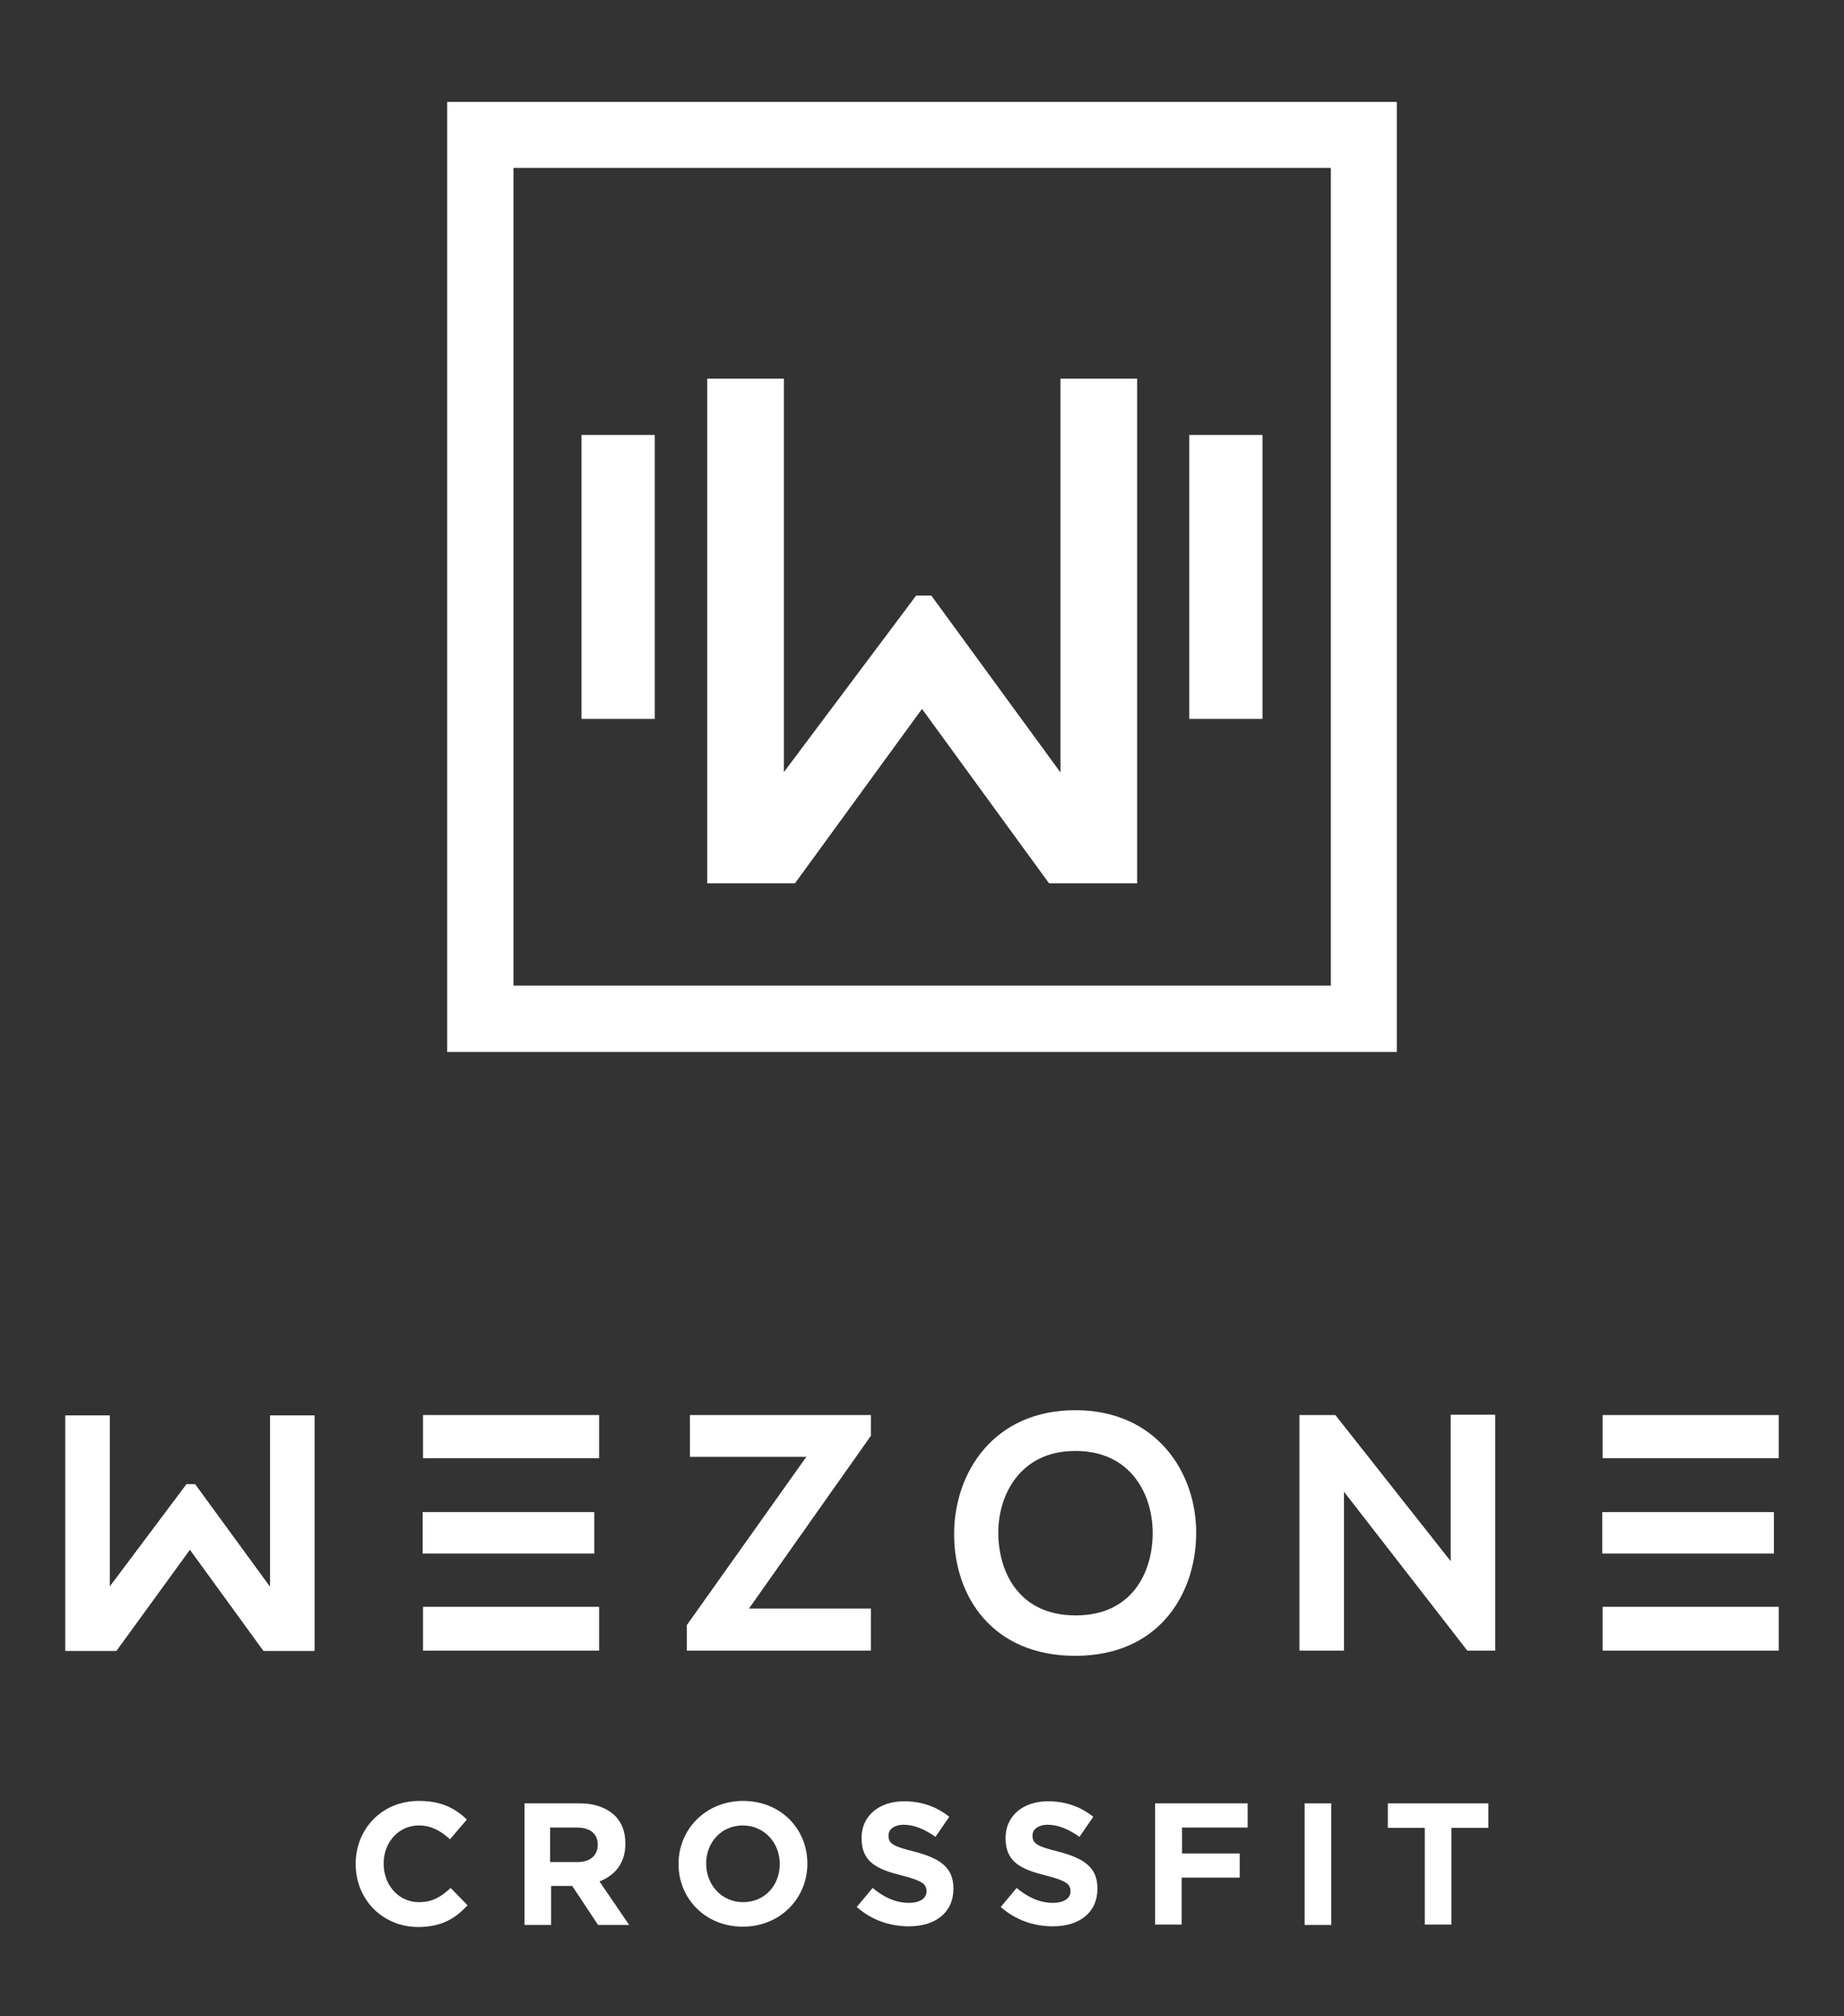
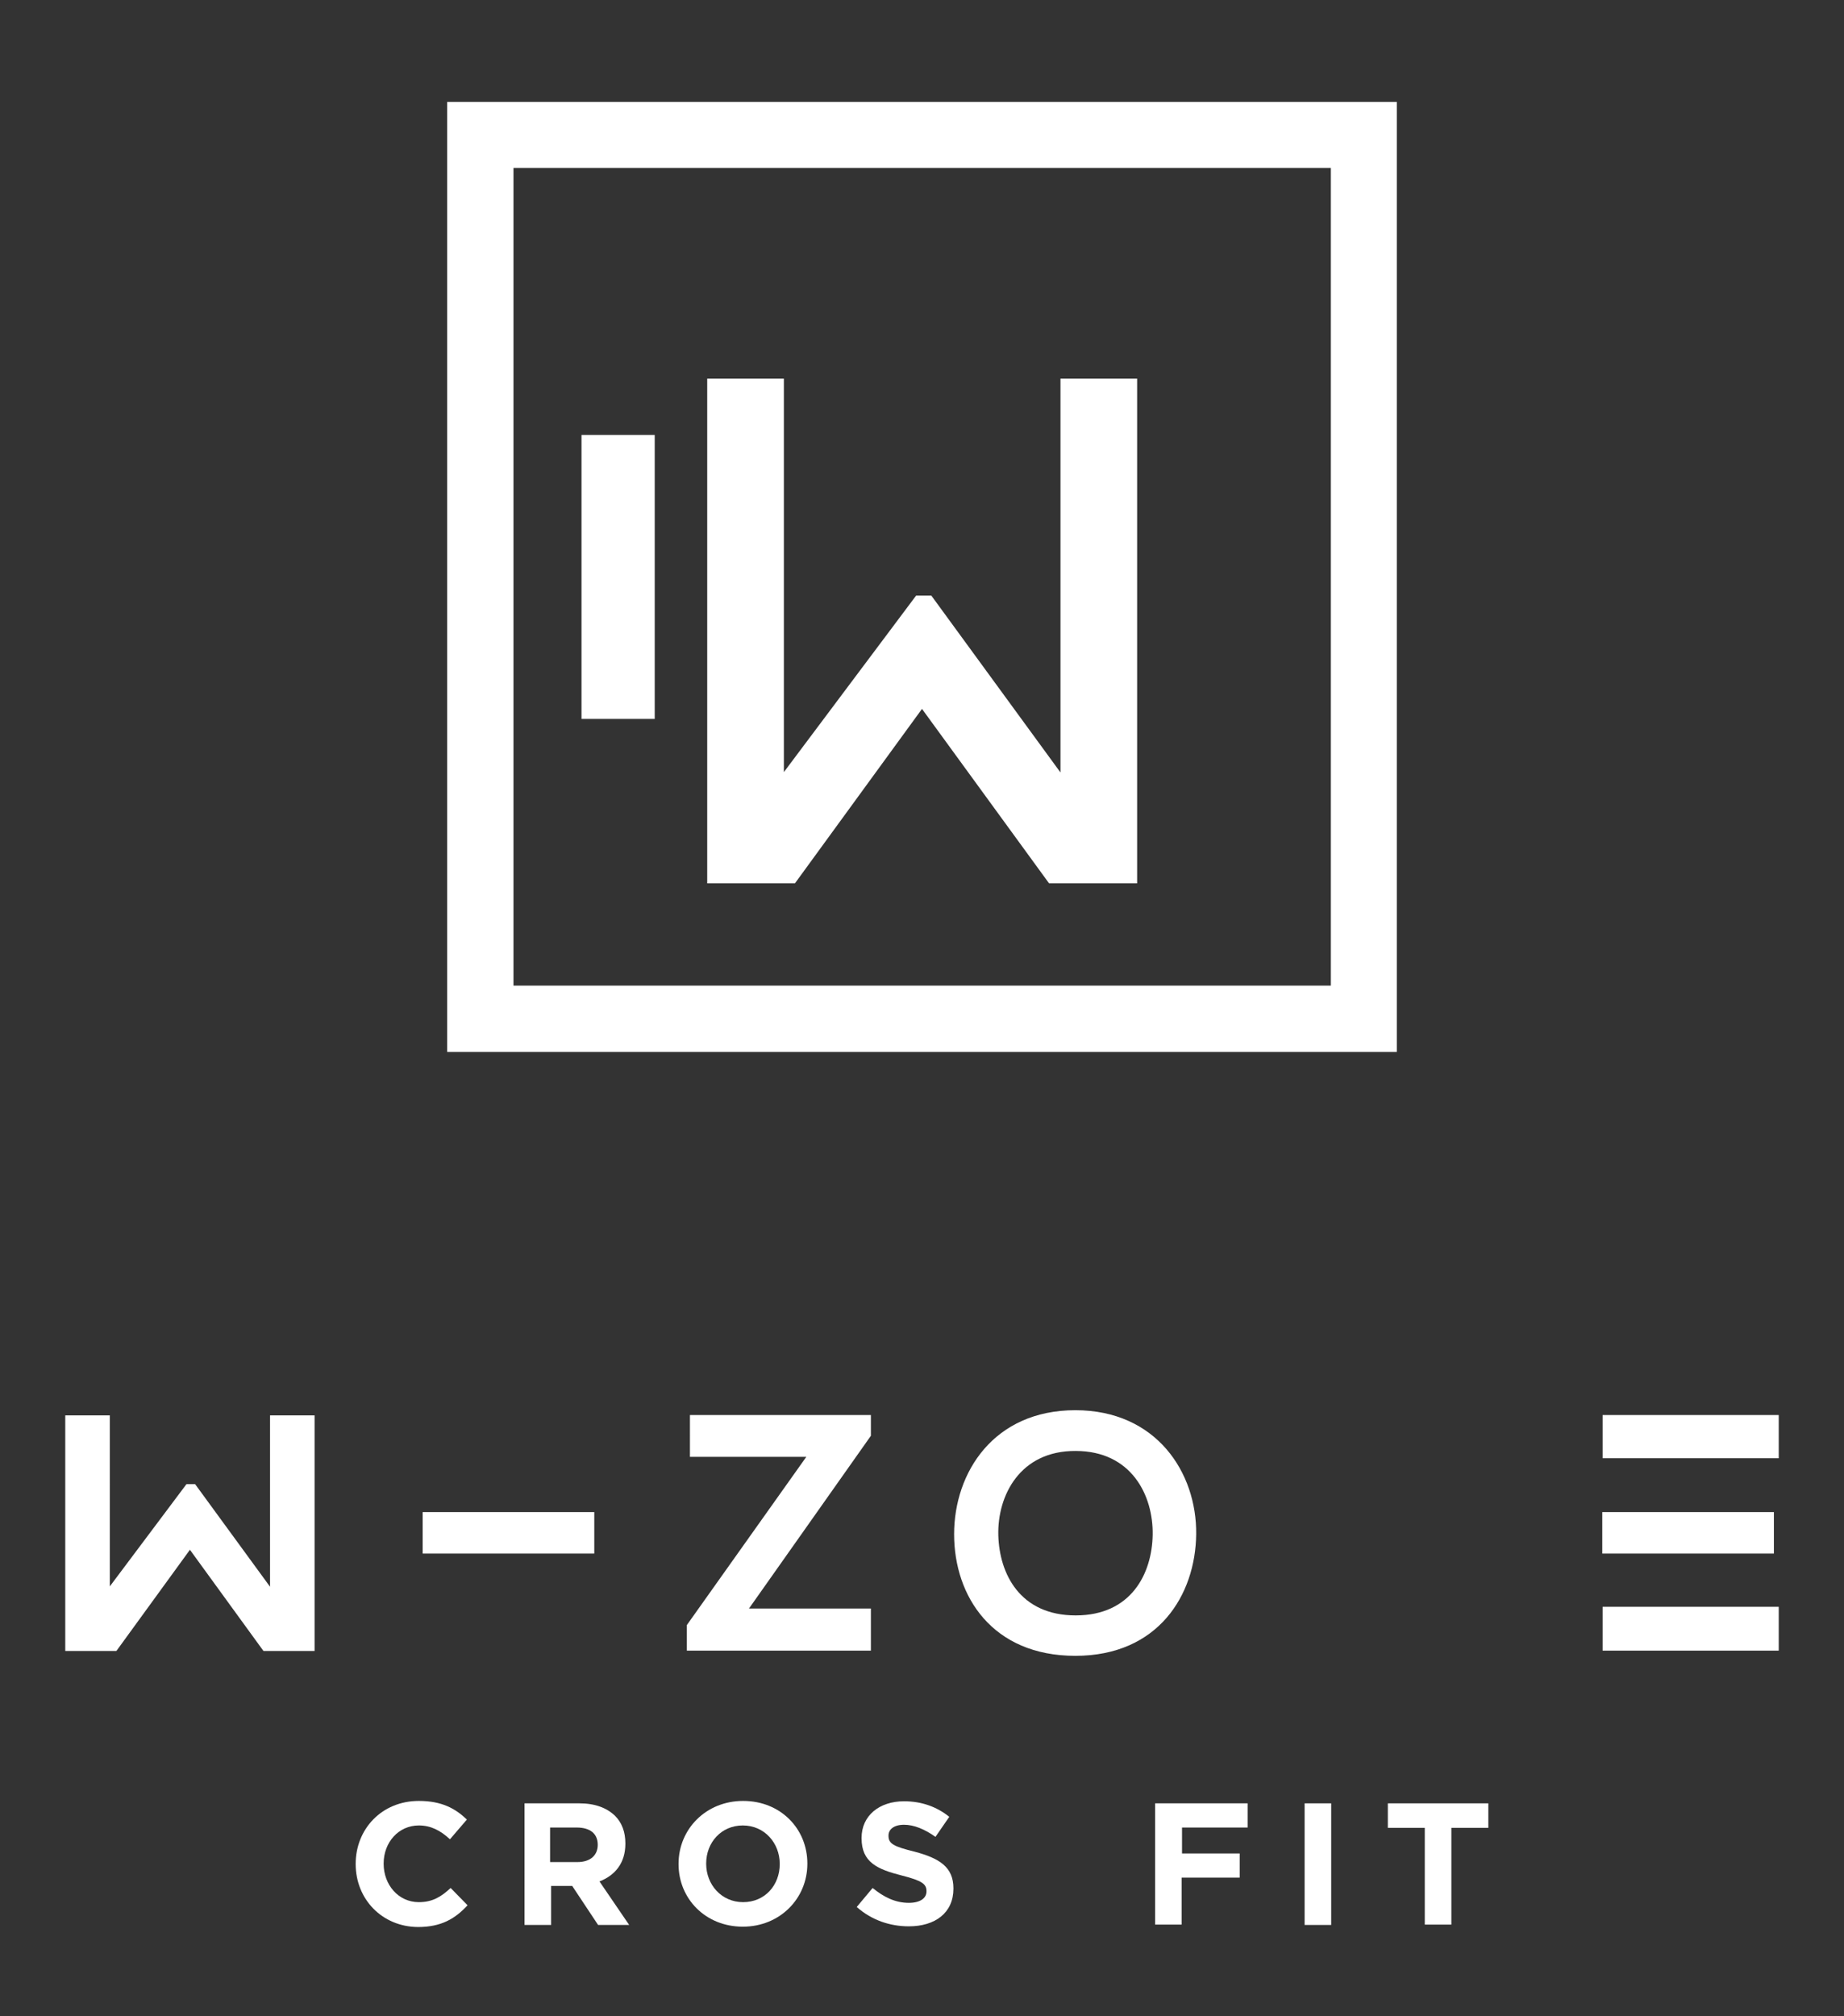
<svg xmlns="http://www.w3.org/2000/svg" id="Capa_1" x="0px" y="0px" viewBox="0 0 534 583.6" style="enable-background:new 0 0 534 583.6;" xml:space="preserve">
  <rect x="0" y="0" width="534" height="583.6" fill="#333333" stroke="none" />
  <style type="text/css">	.st0{fill:#00C4B3;}	.st1{fill:#2E1C45;}	.st2{fill:none;stroke:#A5A4A3;stroke-width:0.75;stroke-miterlimit:10;}	.st3{fill:#FFFFFF;}	.st4{fill:#1D1D1C;}</style>
  <g>
    <g>
      <g>
        <g>
          <g>
            <g>
-               <rect x="344.4" y="125.9" class="st3" width="21.2" height="82.2" />
-             </g>
+               </g>
            <g>
              <rect x="168.4" y="125.9" class="st3" width="21.2" height="82.2" />
            </g>
          </g>
        </g>
        <g>
          <path class="st3" d="M404.5,304.5l-275,0l0-275l275,0L404.5,304.5z M148.7,285.3h236.7l0-236.7H148.7L148.7,285.3z" />
        </g>
        <path class="st3" d="M227,223.5l38.3-51.1h4.4l37.4,51.2v-114h22.2v146.1h-25.5l-36.8-50.5l-36.8,50.5h-25.4V109.6H227V223.5z" />
      </g>
      <g>
        <path class="st3" d="M31.8,459.2L54,429.6h2.5l21.7,29.7v-49.6h12.9v68.2H76.3L55,448.6l-21.3,29.3H18.9v-68.2h12.9V459.2z" />
        <g>
-           <path class="st3" d="M173.5,477.8v-12.7h-51c0,4.2,0,8.4,0,12.7H173.5z" />
          <path class="st3" d="M172.1,449.7v-12h-49.7c0,4,0,8,0,12H172.1z" />
-           <path class="st3" d="M173.5,409.6h-51c0,4.1,0,8.3,0,12.5h51V409.6z" />
        </g>
        <path class="st3" d="M199.8,409.6h52.4v6l-35.3,50h35.3v12.2h-53.3v-7.4l34.6-48.7h-33.7V409.6z" />
        <path class="st3" d="M346.4,444.1c-0.2,17.6-11,35.2-35,35.2c-24,0-35.1-17.2-35.1-35.2c0-17.9,11.5-35.9,35.1-35.9    C334.9,408.2,346.6,426.3,346.4,444.1z M289.1,444.4c0.3,11.2,6.3,23.2,22.4,23.2c16.1,0,22.1-12.1,22.3-23.3    c0.2-11.5-6.2-24.3-22.3-24.3C295.4,419.9,288.8,432.9,289.1,444.4z" />
-         <path class="st3" d="M420.1,409.5H433v68.3h-8v0.1l-35.8-46.1v46h-12.9v-68.2h10.4l33.4,42.3V409.5z" />
        <g>
          <path class="st3" d="M513.7,449.7v-12h-49.7c0,4,0,8,0,12H513.7z" />
          <path class="st3" d="M515.1,477.8v-12.7h-51c0,4.2,0,8.4,0,12.7H515.1z" />
          <path class="st3" d="M515.1,409.6h-51c0,4.1,0,8.3,0,12.5h51V409.6z" />
        </g>
      </g>
    </g>
    <g>
      <g>
        <path class="st3" d="M103,539.6v-0.1c0-10,7.5-18.2,18.3-18.2c6.6,0,10.6,2.2,13.9,5.4l-4.9,5.7c-2.7-2.5-5.5-4-9-4    c-5.9,0-10.2,4.9-10.2,11v0.1c0,6,4.2,11.1,10.2,11.1c4,0,6.5-1.6,9.2-4.1l4.9,5c-3.6,3.9-7.6,6.3-14.4,6.3    C110.6,557.7,103,549.7,103,539.6z" />
        <path class="st3" d="M151.7,522h16.1c4.5,0,7.9,1.3,10.3,3.6c2,2,3,4.7,3,8v0.1c0,5.7-3.1,9.2-7.5,10.9l8.6,12.6h-9l-7.5-11.3    h-0.1h-6v11.3h-7.7V522z M167.2,539c3.8,0,5.9-2,5.9-5V534c0-3.3-2.3-5-6.1-5h-7.7V539H167.2z" />
        <path class="st3" d="M196.5,539.6v-0.1c0-10,7.9-18.2,18.7-18.2c10.9,0,18.6,8.1,18.6,18.1v0.1c0,10-7.9,18.2-18.7,18.2    C204.3,557.7,196.5,549.6,196.5,539.6z M225.8,539.6v-0.1c0-6-4.4-11.1-10.7-11.1c-6.2,0-10.6,4.9-10.6,11v0.1    c0,6,4.4,11.1,10.7,11.1S225.8,545.7,225.8,539.6z" />
        <path class="st3" d="M248.1,552l4.6-5.5c3.2,2.6,6.5,4.3,10.5,4.3c3.2,0,5.1-1.3,5.1-3.3v-0.1c0-2-1.2-3-7.1-4.5    c-7.1-1.8-11.7-3.8-11.7-10.8v-0.1c0-6.4,5.1-10.6,12.3-10.6c5.1,0,9.5,1.6,13.1,4.5l-4,5.8c-3.1-2.2-6.2-3.5-9.1-3.5    c-3,0-4.5,1.4-4.5,3.1v0.1c0,2.3,1.5,3.1,7.6,4.6c7.1,1.9,11.2,4.4,11.2,10.6v0.1c0,7-5.3,10.9-12.9,10.9    C257.7,557.6,252.4,555.8,248.1,552z" />
-         <path class="st3" d="M289.8,552l4.6-5.5c3.2,2.6,6.5,4.3,10.5,4.3c3.2,0,5.1-1.3,5.1-3.3v-0.1c0-2-1.2-3-7.1-4.5    c-7.1-1.8-11.7-3.8-11.7-10.8v-0.1c0-6.4,5.1-10.6,12.3-10.6c5.1,0,9.5,1.6,13.1,4.5l-4,5.8c-3.1-2.2-6.2-3.5-9.1-3.5    c-3,0-4.5,1.4-4.5,3.1v0.1c0,2.3,1.5,3.1,7.6,4.6c7.1,1.9,11.2,4.4,11.2,10.6v0.1c0,7-5.3,10.9-12.9,10.9    C299.4,557.6,294.1,555.8,289.8,552z" />
        <path class="st3" d="M334.5,522h26.8v7h-19v7.5H359v7h-16.8v13.6h-7.7V522z" />
        <path class="st3" d="M377.8,522h7.7v35.2h-7.7V522z" />
        <path class="st3" d="M412.6,529.1h-10.7V522h29.1v7.1h-10.7v28h-7.7V529.1z" />
      </g>
    </g>
  </g>
</svg>